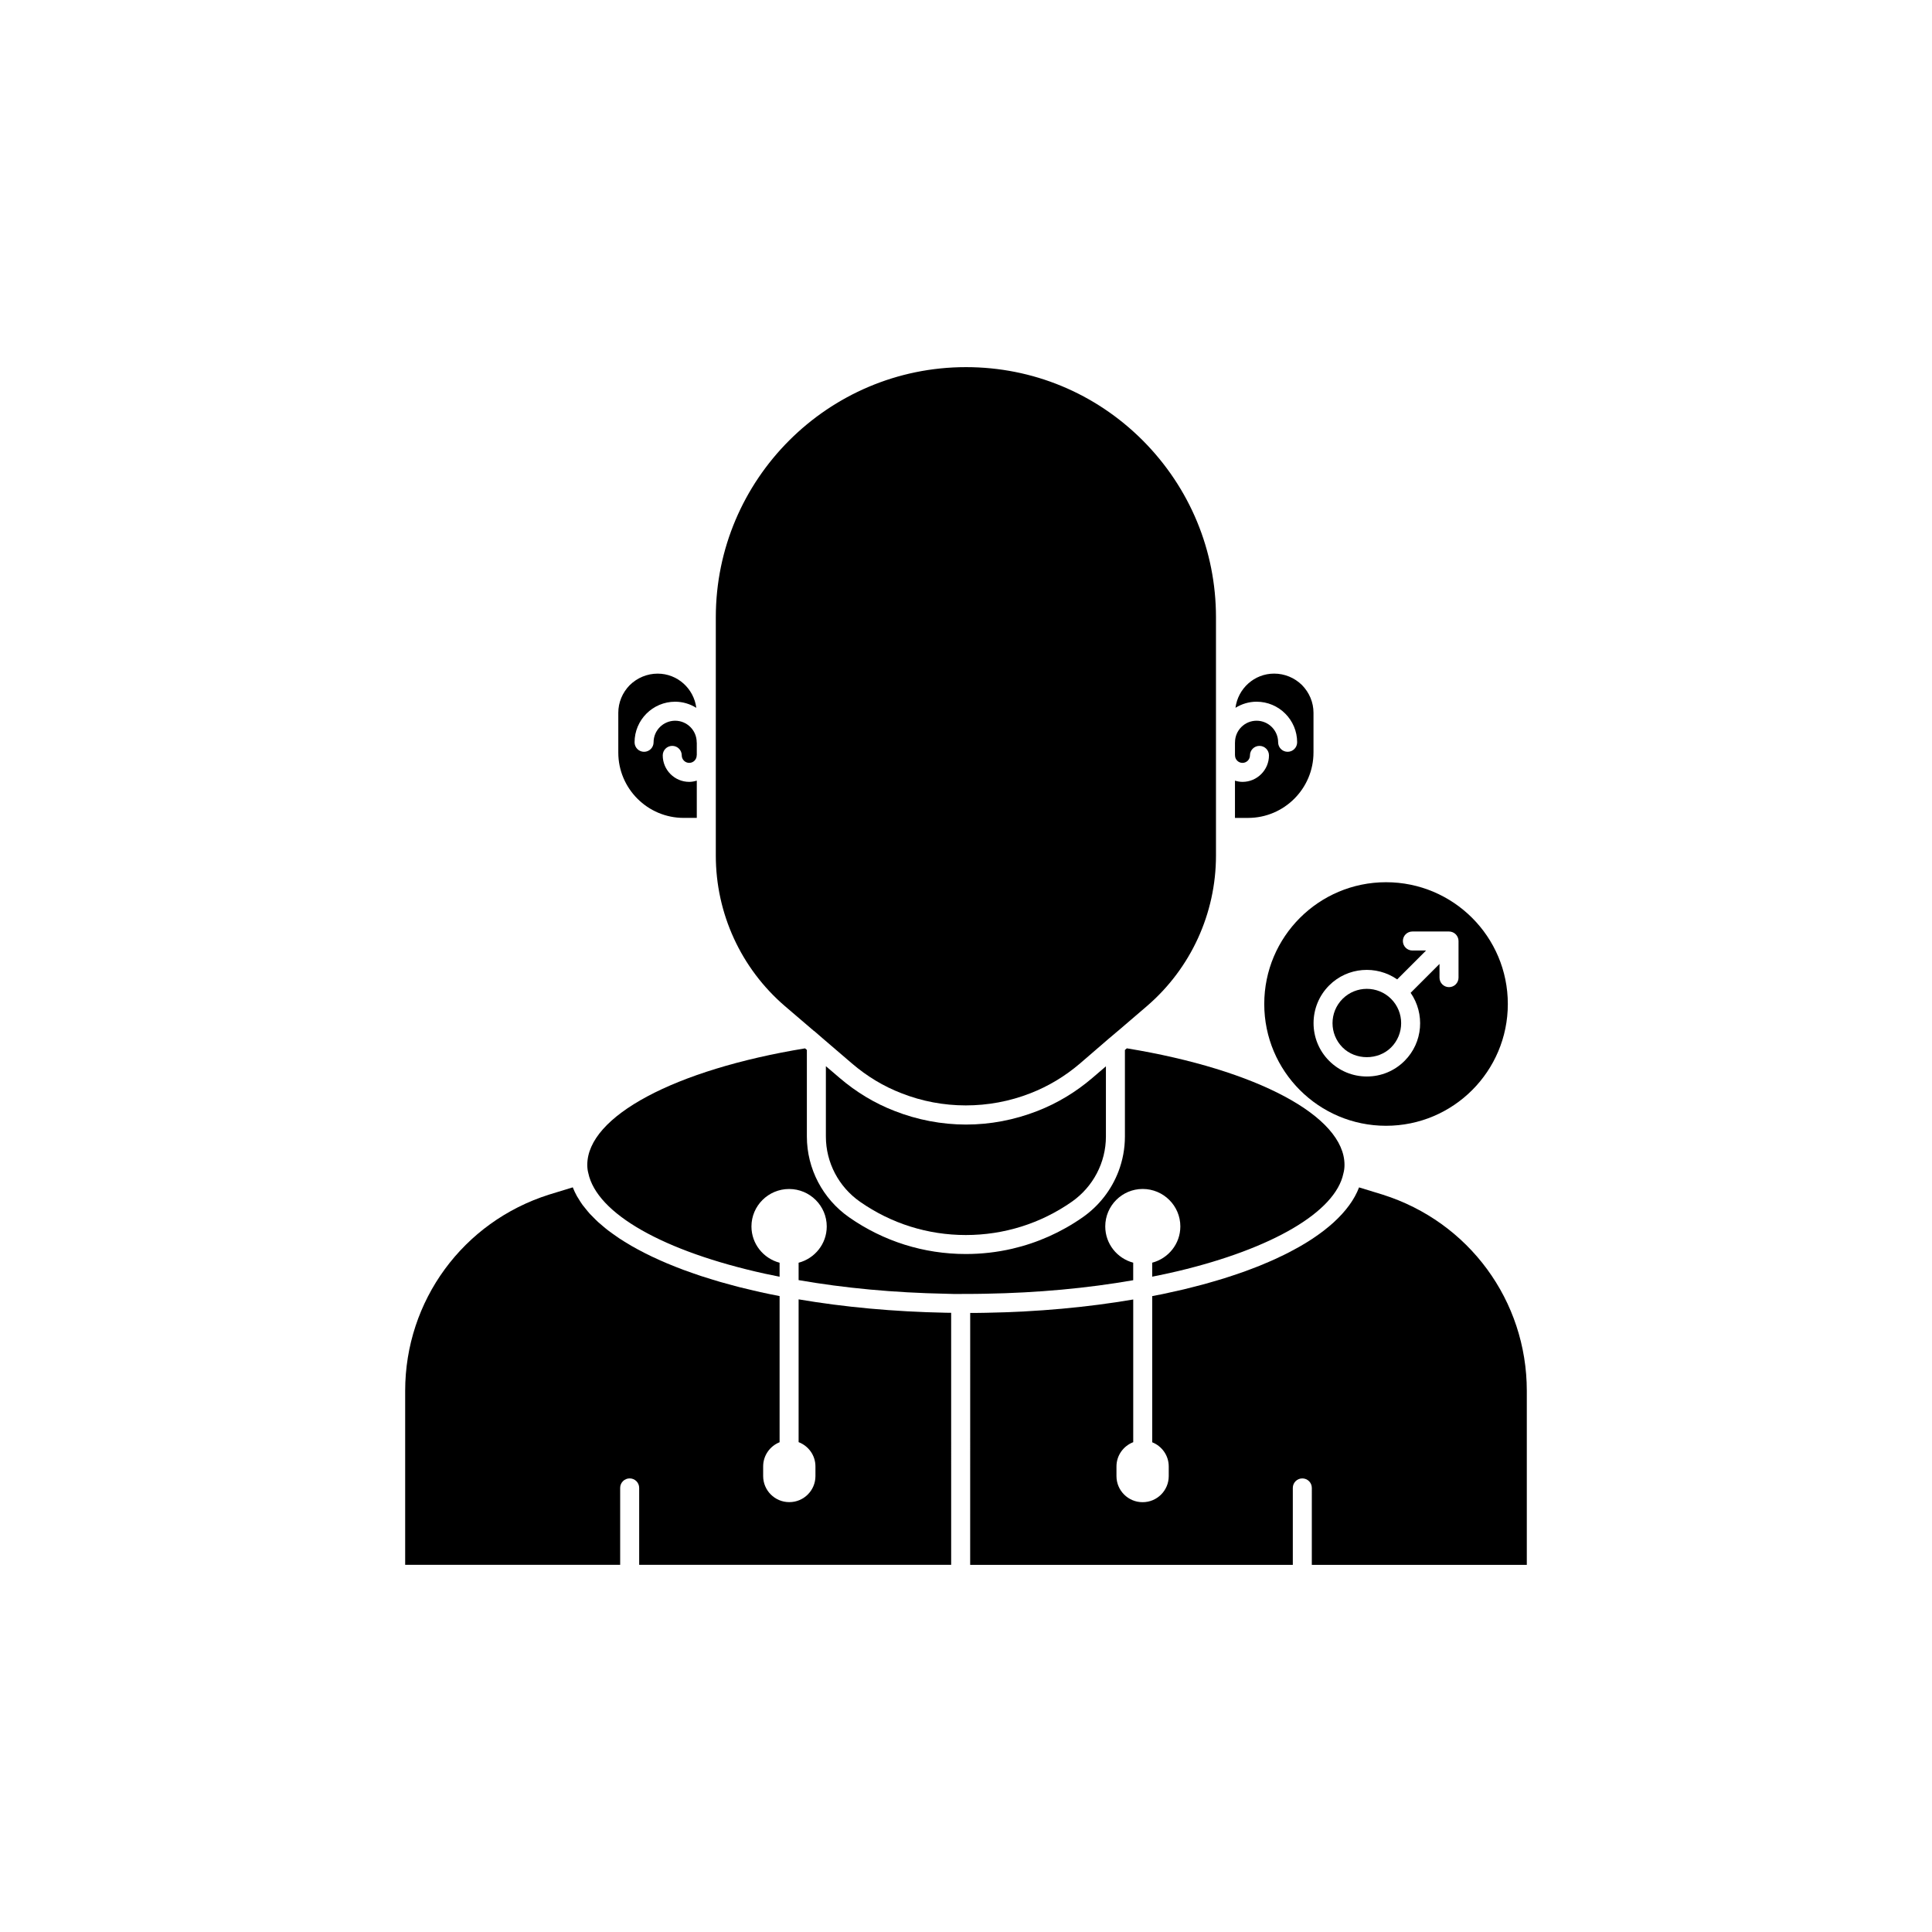
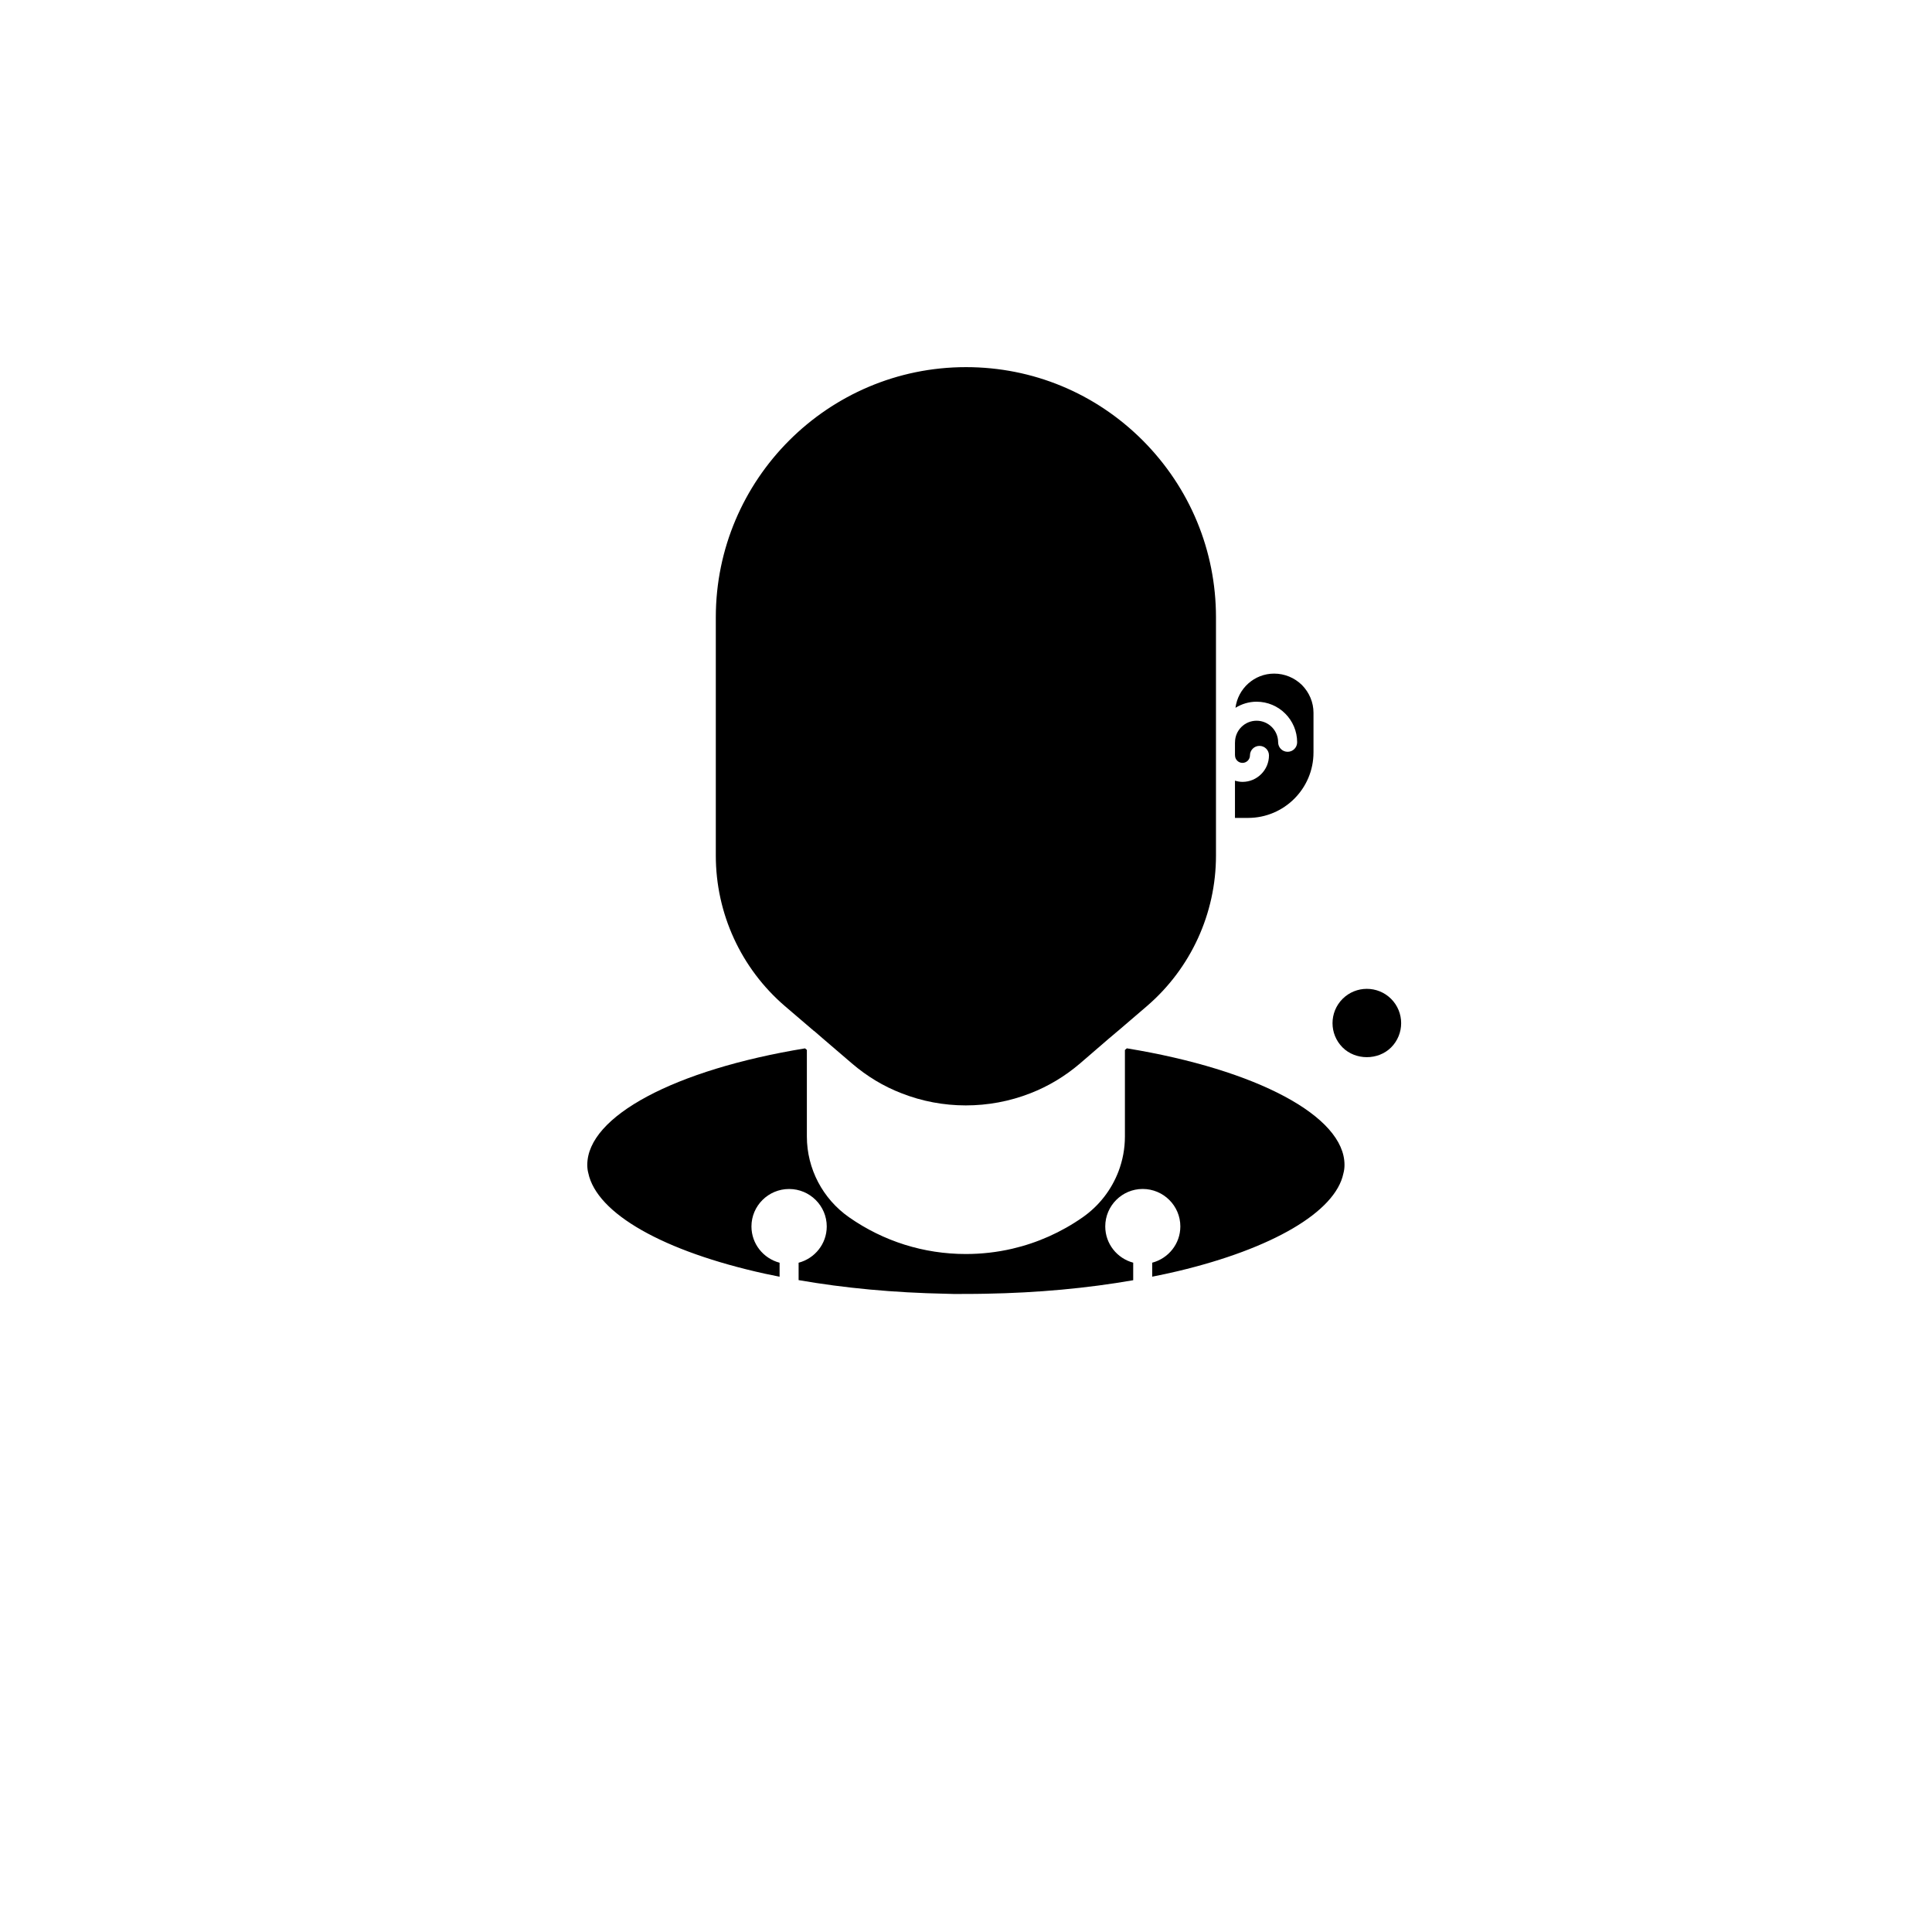
<svg xmlns="http://www.w3.org/2000/svg" fill="#000000" width="800px" height="800px" version="1.1" viewBox="144 144 512 512">
  <g>
    <path d="m444.31 483.27v-4.648c-4.246-1.129-7.406-4.988-7.406-9.609 0-5.473 4.453-9.926 9.922-9.926 5.5 0 9.977 4.453 9.977 9.926 0 4.625-3.18 8.488-7.457 9.613v3.707c2.324-0.461 4.609-0.945 6.812-1.469 24.918-5.934 41.719-15.672 43.848-25.863 0.211-0.781 0.301-1.504 0.301-2.305 0-12.859-23.125-25.211-57.68-30.879l-0.512 0.438v22.934c0 3.191-0.59 6.312-1.695 9.223-1.844 4.852-5.125 9.129-9.508 12.191-5.688 3.973-12.004 6.777-18.664 8.324-3.996 0.926-8.117 1.398-12.297 1.398-11.125 0-21.816-3.363-30.918-9.723-7.012-4.898-11.203-12.902-11.203-21.41v-22.953l-0.484-0.414c-34.57 5.664-57.707 18.016-57.707 30.875 0 0.801 0.09 1.523 0.262 2.148 2.25 10.797 19.992 20.785 46.82 26.695 1.266 0.277 2.574 0.535 3.879 0.797v-3.707c-4.277-1.125-7.457-4.988-7.457-9.613 0-5.473 4.477-9.926 9.977-9.926s9.977 4.453 9.977 9.926c0 4.625-3.18 8.488-7.457 9.613v4.609c12.055 2.102 25.156 3.344 39.121 3.617 1.277 0.051 2.574 0.07 3.828 0.051l1.414-0.008c1.664-0.008 3.481 0 5.219-0.051 13.762-0.242 26.891-1.453 39.09-3.582z" />
-     <path d="m510.43 460.59-6.266-1.918c-1.223 3.231-3.516 6.336-6.731 9.27l-0.008 0.008c-0.746 0.684-1.555 1.352-2.402 2.016-0.09 0.07-0.176 0.141-0.266 0.211-0.785 0.602-1.617 1.195-2.484 1.781-0.195 0.133-0.387 0.266-0.582 0.395-0.809 0.531-1.652 1.051-2.527 1.566-0.305 0.18-0.605 0.355-0.918 0.535-0.82 0.465-1.672 0.926-2.547 1.379-0.418 0.219-0.848 0.434-1.277 0.645-0.824 0.406-1.668 0.812-2.539 1.207-0.539 0.246-1.094 0.488-1.648 0.727-0.824 0.355-1.656 0.711-2.516 1.055-0.664 0.266-1.352 0.527-2.039 0.789-0.809 0.305-1.621 0.613-2.461 0.91-0.801 0.285-1.629 0.555-2.453 0.832-0.793 0.262-1.578 0.527-2.391 0.781-0.926 0.289-1.883 0.562-2.84 0.84-0.777 0.227-1.539 0.453-2.336 0.672-1.062 0.289-2.168 0.566-3.266 0.844-0.738 0.188-1.461 0.379-2.215 0.559-1.273 0.305-2.59 0.586-3.906 0.871-0.625 0.137-1.23 0.281-1.867 0.41-0.848 0.176-1.727 0.332-2.594 0.5v38.746c2.566 1.02 4.375 3.496 4.375 6.402v2.566c0 3.805-3.094 6.902-6.898 6.902h-0.051c-3.805 0-6.902-3.098-6.902-6.902v-2.566c0-2.938 1.852-5.434 4.441-6.43v-37.816c-12.211 2.082-25.297 3.285-38.977 3.523-1.395 0.039-2.812 0.039-4.227 0.039l-0.008 66.762h85.504v-20.387c0-1.391 1.125-2.519 2.519-2.519 1.391 0 2.519 1.125 2.519 2.519l-0.004 20.387h56.977v-46.098c0-23.898-15.348-44.801-38.191-52.012z" />
-     <path d="m355.64 488.34v37.844c2.609 0.996 4.461 3.492 4.461 6.426v2.566c0 3.805-3.098 6.902-6.902 6.902h-0.051c-3.805 0-6.902-3.098-6.902-6.902v-2.566c0-2.906 1.809-5.387 4.356-6.402v-38.73c-1.727-0.336-3.426-0.684-5.086-1.051-0.641-0.141-1.254-0.297-1.883-0.441-1.219-0.281-2.438-0.562-3.617-0.863-0.715-0.18-1.398-0.375-2.098-0.562-1.055-0.281-2.113-0.562-3.133-0.859-0.719-0.207-1.41-0.426-2.113-0.641-0.957-0.293-1.914-0.582-2.84-0.887-0.703-0.23-1.379-0.469-2.062-0.707-0.879-0.305-1.75-0.609-2.598-0.922-0.676-0.25-1.328-0.508-1.984-0.766-0.809-0.316-1.609-0.637-2.387-0.965-0.637-0.266-1.254-0.539-1.871-0.812-0.75-0.332-1.484-0.668-2.199-1.012-0.59-0.281-1.168-0.566-1.734-0.852-0.691-0.352-1.367-0.707-2.027-1.062-0.539-0.293-1.07-0.586-1.59-0.887-0.637-0.367-1.246-0.738-1.852-1.113-0.488-0.305-0.973-0.605-1.438-0.914-0.582-0.387-1.129-0.777-1.676-1.172-0.43-0.309-0.863-0.617-1.27-0.93-0.527-0.406-1.02-0.82-1.508-1.238-0.367-0.312-0.746-0.621-1.094-0.938-0.477-0.434-0.906-0.875-1.34-1.316-0.305-0.309-0.625-0.613-0.906-0.922-0.434-0.477-0.816-0.965-1.203-1.449-0.223-0.281-0.477-0.562-0.684-0.848-0.441-0.609-0.824-1.227-1.191-1.844-0.102-0.172-0.227-0.336-0.32-0.508-0.426-0.773-0.797-1.551-1.102-2.34l-6.297 1.93c-22.793 7.219-38.121 28.117-38.121 52.012v46.098h56.977v-20.387c0-1.391 1.125-2.519 2.519-2.519 1.391 0 2.519 1.125 2.519 2.519v20.387h82.68l-0.004-66.789c-0.484-0.008-0.984 0-1.457-0.02-13.844-0.27-26.902-1.496-38.973-3.547z" />
-     <path d="m400 442.02c-6.402 0-12.941-1.246-18.91-3.598-5.234-2.012-10.16-4.973-14.621-8.793l-3.602-3.078v18.648c0 6.867 3.383 13.324 9.051 17.281 8.254 5.769 17.945 8.816 28.031 8.816 10.117 0 19.828-3.047 28.078-8.812 5.668-3.957 9.051-10.422 9.051-17.285v-18.613l-3.543 3.039c-4.422 3.789-9.344 6.75-14.641 8.809-6.098 2.375-12.457 3.586-18.895 3.586z" />
-     <path d="m325.18 360.75h3.477v-9.875c-0.641 0.191-1.305 0.328-2.004 0.328-3.871 0-7.019-3.148-7.019-7.019 0-1.391 1.125-2.519 2.519-2.519 1.391 0 2.519 1.125 2.519 2.519 0 1.094 0.887 1.984 1.98 1.984s1.98-0.891 1.98-1.984c0-0.043 0.023-0.078 0.023-0.121v-3.227c-0.004-0.043-0.023-0.078-0.023-0.121 0-3.152-2.562-5.715-5.711-5.715-3.152 0-5.715 2.562-5.715 5.715 0 1.391-1.125 2.519-2.519 2.519-1.391 0-2.519-1.125-2.519-2.519 0-5.93 4.824-10.754 10.754-10.754 2.059 0 3.969 0.609 5.606 1.621-0.656-5.098-4.973-9.062-10.246-9.062-2.762 0-5.391 1.086-7.406 3.059-1.934 1.977-3.019 4.59-3.019 7.32v10.527c-0.008 9.551 7.766 17.324 17.324 17.324z" />
    <path d="m492.09 343.42v-10.527c0-2.731-1.086-5.344-3.059-7.356-1.977-1.938-4.609-3.023-7.371-3.023-5.269 0-9.586 3.965-10.246 9.059 1.633-1.004 3.535-1.613 5.59-1.613 5.93 0 10.754 4.824 10.754 10.754 0 1.391-1.125 2.519-2.519 2.519-1.391 0-2.519-1.125-2.519-2.519 0-3.152-2.562-5.715-5.715-5.715-3.148 0-5.711 2.562-5.711 5.715 0 0.023-0.012 0.039-0.012 0.062v3.348c0 0.023 0.012 0.039 0.012 0.062 0 1.094 0.887 1.984 1.98 1.984s1.98-0.891 1.98-1.984c0-1.391 1.125-2.519 2.519-2.519 1.391 0 2.519 1.125 2.519 2.519 0 3.871-3.148 7.019-7.019 7.019-0.695 0-1.355-0.133-1.992-0.324v9.875h3.477c9.559-0.008 17.332-7.781 17.332-17.336z" />
    <path d="m352.01 410.63 7.644 6.539c0.035 0.027 0.086 0.035 0.121 0.066l2.215 1.918s0 0.004 0.004 0.004l7.746 6.641c4.023 3.449 8.453 6.117 13.172 7.926 10.844 4.277 23.148 4.309 34.148 0.004 4.769-1.852 9.203-4.516 13.188-7.93l7.699-6.641c0.004-0.004 0.008-0.004 0.012-0.004 0.004-0.004 0.004-0.008 0.012-0.012l2.269-1.918c0.012-0.008 0.027-0.012 0.035-0.02l7.664-6.57c11.633-10 18.309-24.547 18.309-39.902v-63.129c0-17.668-6.894-34.32-19.418-46.891-12.516-12.52-29.148-19.418-46.832-19.418-36.559 0-66.301 29.742-66.301 66.301v63.129c-0.004 15.355 6.672 29.902 18.312 39.906z" />
    <path d="m512.66 421.58c3.547-3.547 3.547-9.32 0-12.867-1.773-1.773-4.102-2.66-6.434-2.66-2.328 0-4.66 0.887-6.434 2.66-3.547 3.551-3.547 9.32 0 12.867 3.438 3.441 9.426 3.441 12.867 0z" />
-     <path d="m479.04 410.07c0 17.824 14.449 32.273 32.273 32.273 17.824 0.004 32.277-14.449 32.277-32.273s-14.449-32.273-32.273-32.273c-17.828 0-32.277 14.449-32.277 32.273zm17.199-4.922c4.906-4.902 12.527-5.418 18.031-1.602l7.652-7.652h-3.625c-1.391 0-2.519-1.125-2.519-2.519 0-1.391 1.125-2.519 2.519-2.519h9.707c0.328 0 0.652 0.066 0.961 0.195 0.617 0.254 1.109 0.746 1.363 1.363 0.129 0.309 0.195 0.633 0.195 0.961v9.707c0 1.391-1.125 2.519-2.519 2.519-1.391 0-2.519-1.125-2.519-2.519v-3.629l-7.652 7.652c3.816 5.508 3.301 13.129-1.602 18.031-2.668 2.672-6.219 4.144-9.996 4.144-3.777 0-7.324-1.473-9.996-4.144-5.512-5.508-5.512-14.477 0-19.988z" />
  </g>
</svg>